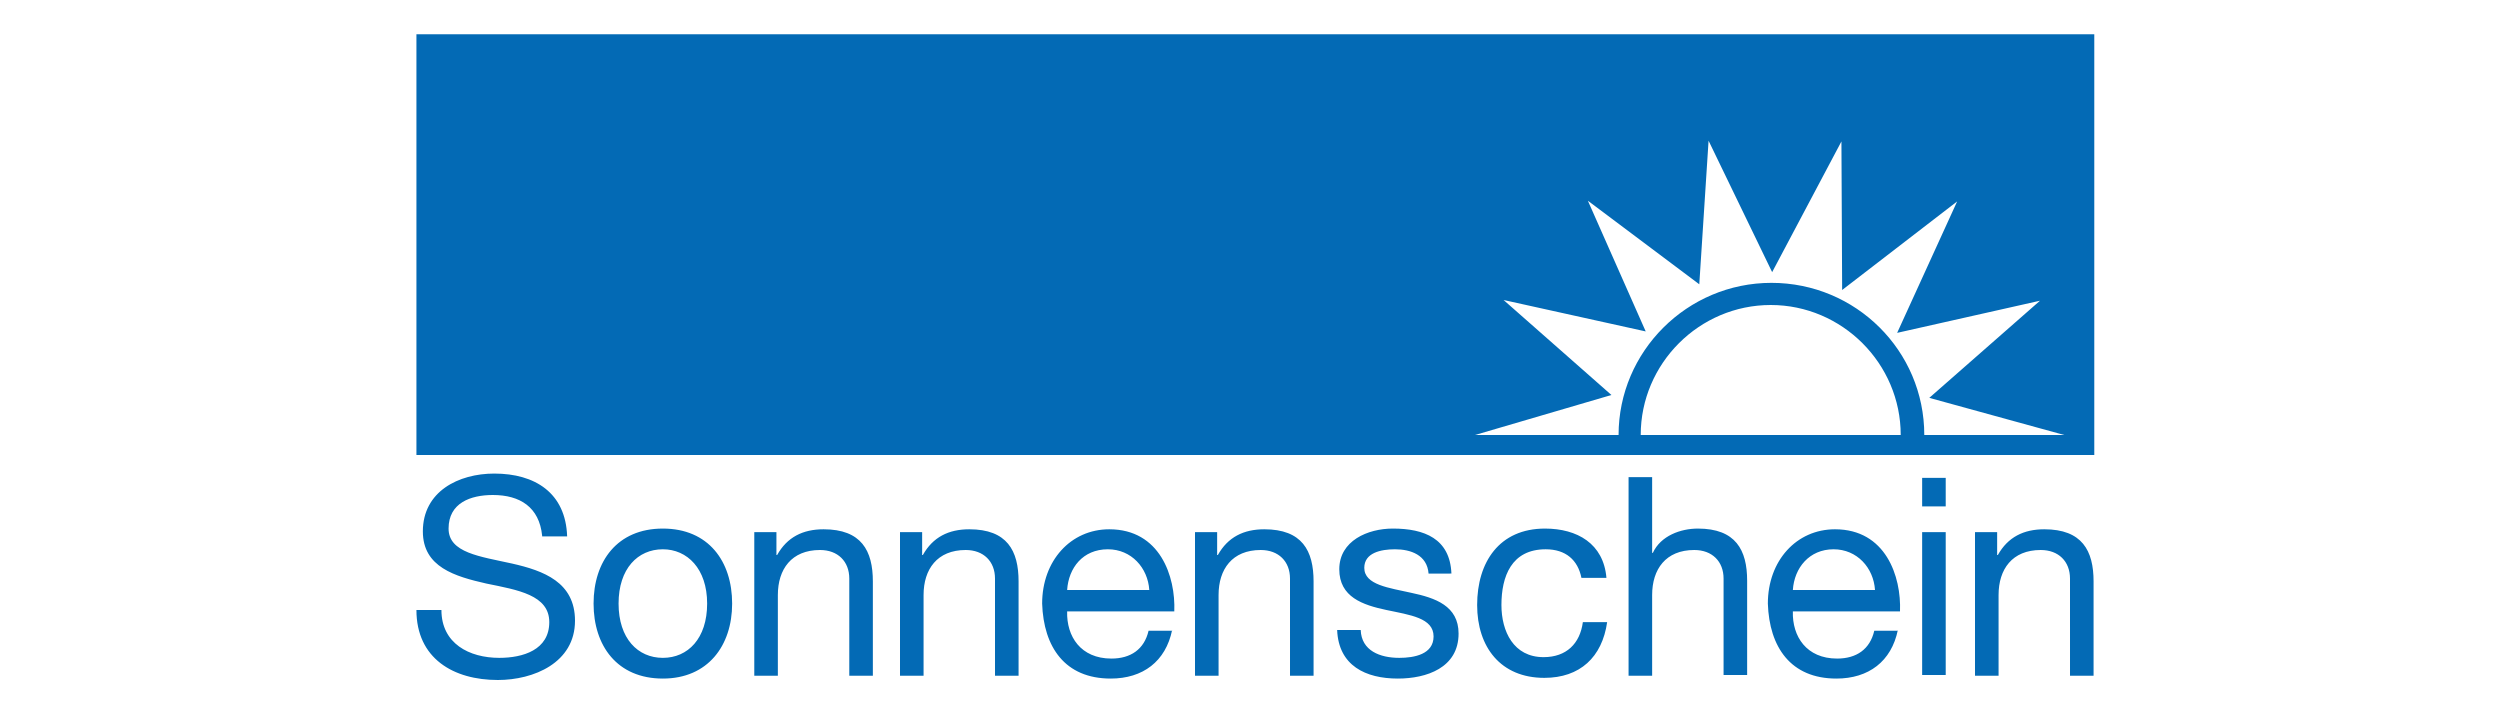
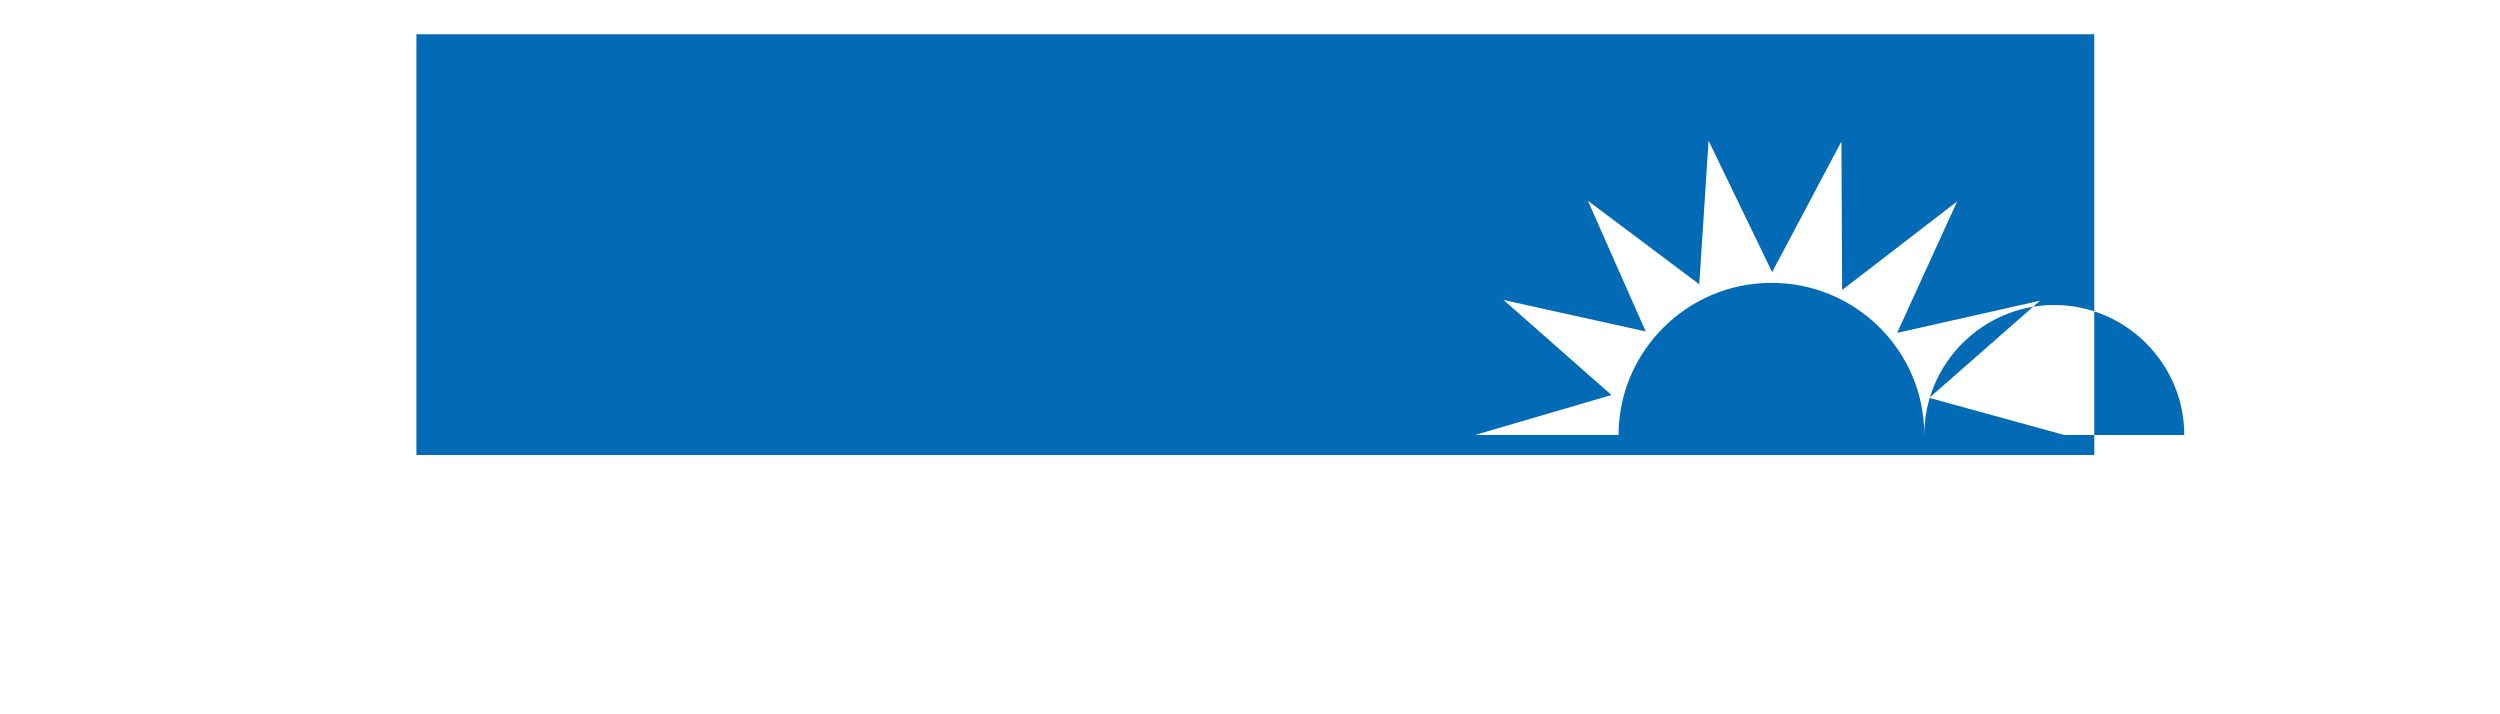
<svg xmlns="http://www.w3.org/2000/svg" version="1.1" id="ac561102-d55e-40b0-b37a-edaf3cdc7a6a" x="0px" y="0px" viewBox="0 0 350 100" style="enable-background:new 0 0 350 100;" xml:space="preserve">
  <style type="text/css">
	.st0{fill:#036AB5;}
</style>
-   <path id="path4250" class="st0" d="M276.5,74.5h3.1v3.2h0.1c1.4-2.5,3.6-3.6,6.5-3.6c5.3,0,6.9,3,6.9,7.3v13.2h-3.3V81  c0-2.4-1.6-4-4.1-4c-4,0-5.9,2.7-5.9,6.3v11.3h-3.3V74.5 M272.4,70.9h-3.3v-4h3.3V70.9z M269.1,74.5h3.3v20h-3.3V74.5z M262.5,82.6  c-0.2-3.1-2.5-5.7-5.8-5.7c-3.4,0-5.5,2.6-5.7,5.7H262.5z M265.7,88.2c-0.9,4.4-4.1,6.8-8.6,6.8c-6.4,0-9.4-4.4-9.6-10.5  c0-6,4-10.4,9.4-10.4c7.1,0,9.3,6.6,9.1,11.5h-15c-0.1,3.5,1.9,6.6,6.2,6.6c2.7,0,4.6-1.3,5.2-3.9H265.7 M228,66.8h3.3v10.6h0.1  c1.1-2.4,3.9-3.4,6.3-3.4c5.3,0,6.9,3,6.9,7.3v13.2h-3.3V81c0-2.4-1.6-4-4.1-4c-4,0-5.9,2.7-5.9,6.3v11.3H228V66.8 M221.4,80.9  c-0.5-2.5-2.2-4-5-4c-4.8,0-6.2,3.8-6.2,7.8c0,3.7,1.7,7.3,5.9,7.3c3.2,0,5.1-1.9,5.5-4.9h3.4c-0.7,4.9-3.8,7.8-8.8,7.8  c-6.1,0-9.4-4.3-9.4-10.2c0-6,3.1-10.7,9.5-10.7c4.5,0,8.2,2.1,8.6,6.9L221.4,80.9 M190.5,88.2c0.1,2.9,2.7,3.9,5.4,3.9  c2.1,0,4.8-0.5,4.8-3c0-2.6-3.3-3-6.6-3.7c-3.3-0.7-6.6-1.8-6.6-5.7c0-4,4-5.7,7.5-5.7c4.4,0,8,1.4,8.2,6.3H200  c-0.2-2.6-2.5-3.4-4.7-3.4c-2,0-4.3,0.5-4.3,2.6c0,2.4,3.5,2.8,6.6,3.5c3.3,0.7,6.6,1.8,6.6,5.7c0,4.8-4.5,6.3-8.5,6.3  c-4.5,0-8.3-1.8-8.5-6.8H190.5 M167.3,74.5h3.1v3.2h0.1c1.4-2.5,3.6-3.6,6.5-3.6c5.3,0,6.9,3,6.9,7.3v13.2h-3.3V81  c0-2.4-1.6-4-4.1-4c-4,0-5.9,2.7-5.9,6.3v11.3h-3.3L167.3,74.5 M160.9,82.6c-0.2-3.1-2.5-5.7-5.8-5.7c-3.5,0-5.5,2.6-5.7,5.7H160.9z   M164.1,88.2c-0.9,4.4-4.1,6.8-8.6,6.8c-6.4,0-9.4-4.4-9.6-10.5c0-6,4-10.4,9.4-10.4c7.1,0,9.3,6.6,9.1,11.5h-15  c-0.1,3.5,1.9,6.6,6.2,6.6c2.7,0,4.6-1.3,5.2-3.9H164.1 M126,74.5h3.1v3.2h0.1c1.4-2.5,3.6-3.6,6.5-3.6c5.3,0,6.9,3,6.9,7.3v13.2  h-3.3V81c0-2.4-1.6-4-4.1-4c-4,0-5.9,2.7-5.9,6.3v11.3H126L126,74.5 M105.6,74.5h3.1v3.2h0.1c1.4-2.5,3.6-3.6,6.5-3.6  c5.3,0,6.9,3,6.9,7.3v13.2h-3.3V81c0-2.4-1.6-4-4.1-4c-4,0-5.9,2.7-5.9,6.3v11.3h-3.3L105.6,74.5 M92.8,92.1c3.5,0,6.2-2.7,6.2-7.6  c0-4.9-2.8-7.6-6.2-7.6c-3.5,0-6.2,2.7-6.2,7.6C86.6,89.4,89.3,92.1,92.8,92.1 M92.8,74c6.4,0,9.7,4.6,9.7,10.5  c0,5.9-3.4,10.5-9.7,10.5c-6.4,0-9.7-4.6-9.7-10.5C83.1,78.6,86.4,74,92.8,74 M75.9,75c-0.4-4-3.1-5.7-6.9-5.7  c-3.1,0-6.2,1.1-6.2,4.7c0,3.4,4.4,3.9,8.9,4.9c4.4,1,8.8,2.6,8.8,8c0,5.9-5.8,8.3-10.8,8.3c-6.2,0-11.4-3-11.4-9.8h3.5  c0,4.7,3.9,6.7,8.1,6.7c3.3,0,7-1.1,7-5c0-3.8-4.4-4.5-8.8-5.4c-4.4-1-8.9-2.3-8.9-7.3c0-5.6,5-8.1,10-8.1c5.7,0,10,2.7,10.2,8.8  H75.9" />
-   <path id="path4254" class="st0" d="M269.4,60.9c0-11.8-9.6-21.3-21.4-21.3c-11.8,0-21.4,9.6-21.4,21.3h-20.1l19.1-5.6L210.5,42  l19.9,4.4l-8.1-18.3l15.6,11.7l1.3-20.1l8.9,18.4l9.7-18.3l0.1,20.8L274,28.2l-8.4,18.4l20-4.5l-15.5,13.6l18.9,5.2H269.4  L269.4,60.9z M229.7,60.9c0-10,8.2-18.2,18.2-18.2c10,0,18.2,8.2,18.2,18.2H229.7z M58.3,63.7h234.9V4.8l-234.9,0V63.7z" />
+   <path id="path4254" class="st0" d="M269.4,60.9c0-11.8-9.6-21.3-21.4-21.3c-11.8,0-21.4,9.6-21.4,21.3h-20.1l19.1-5.6L210.5,42  l19.9,4.4l-8.1-18.3l15.6,11.7l1.3-20.1l8.9,18.4l9.7-18.3l0.1,20.8L274,28.2l-8.4,18.4l20-4.5l-15.5,13.6l18.9,5.2H269.4  L269.4,60.9z c0-10,8.2-18.2,18.2-18.2c10,0,18.2,8.2,18.2,18.2H229.7z M58.3,63.7h234.9V4.8l-234.9,0V63.7z" />
</svg>